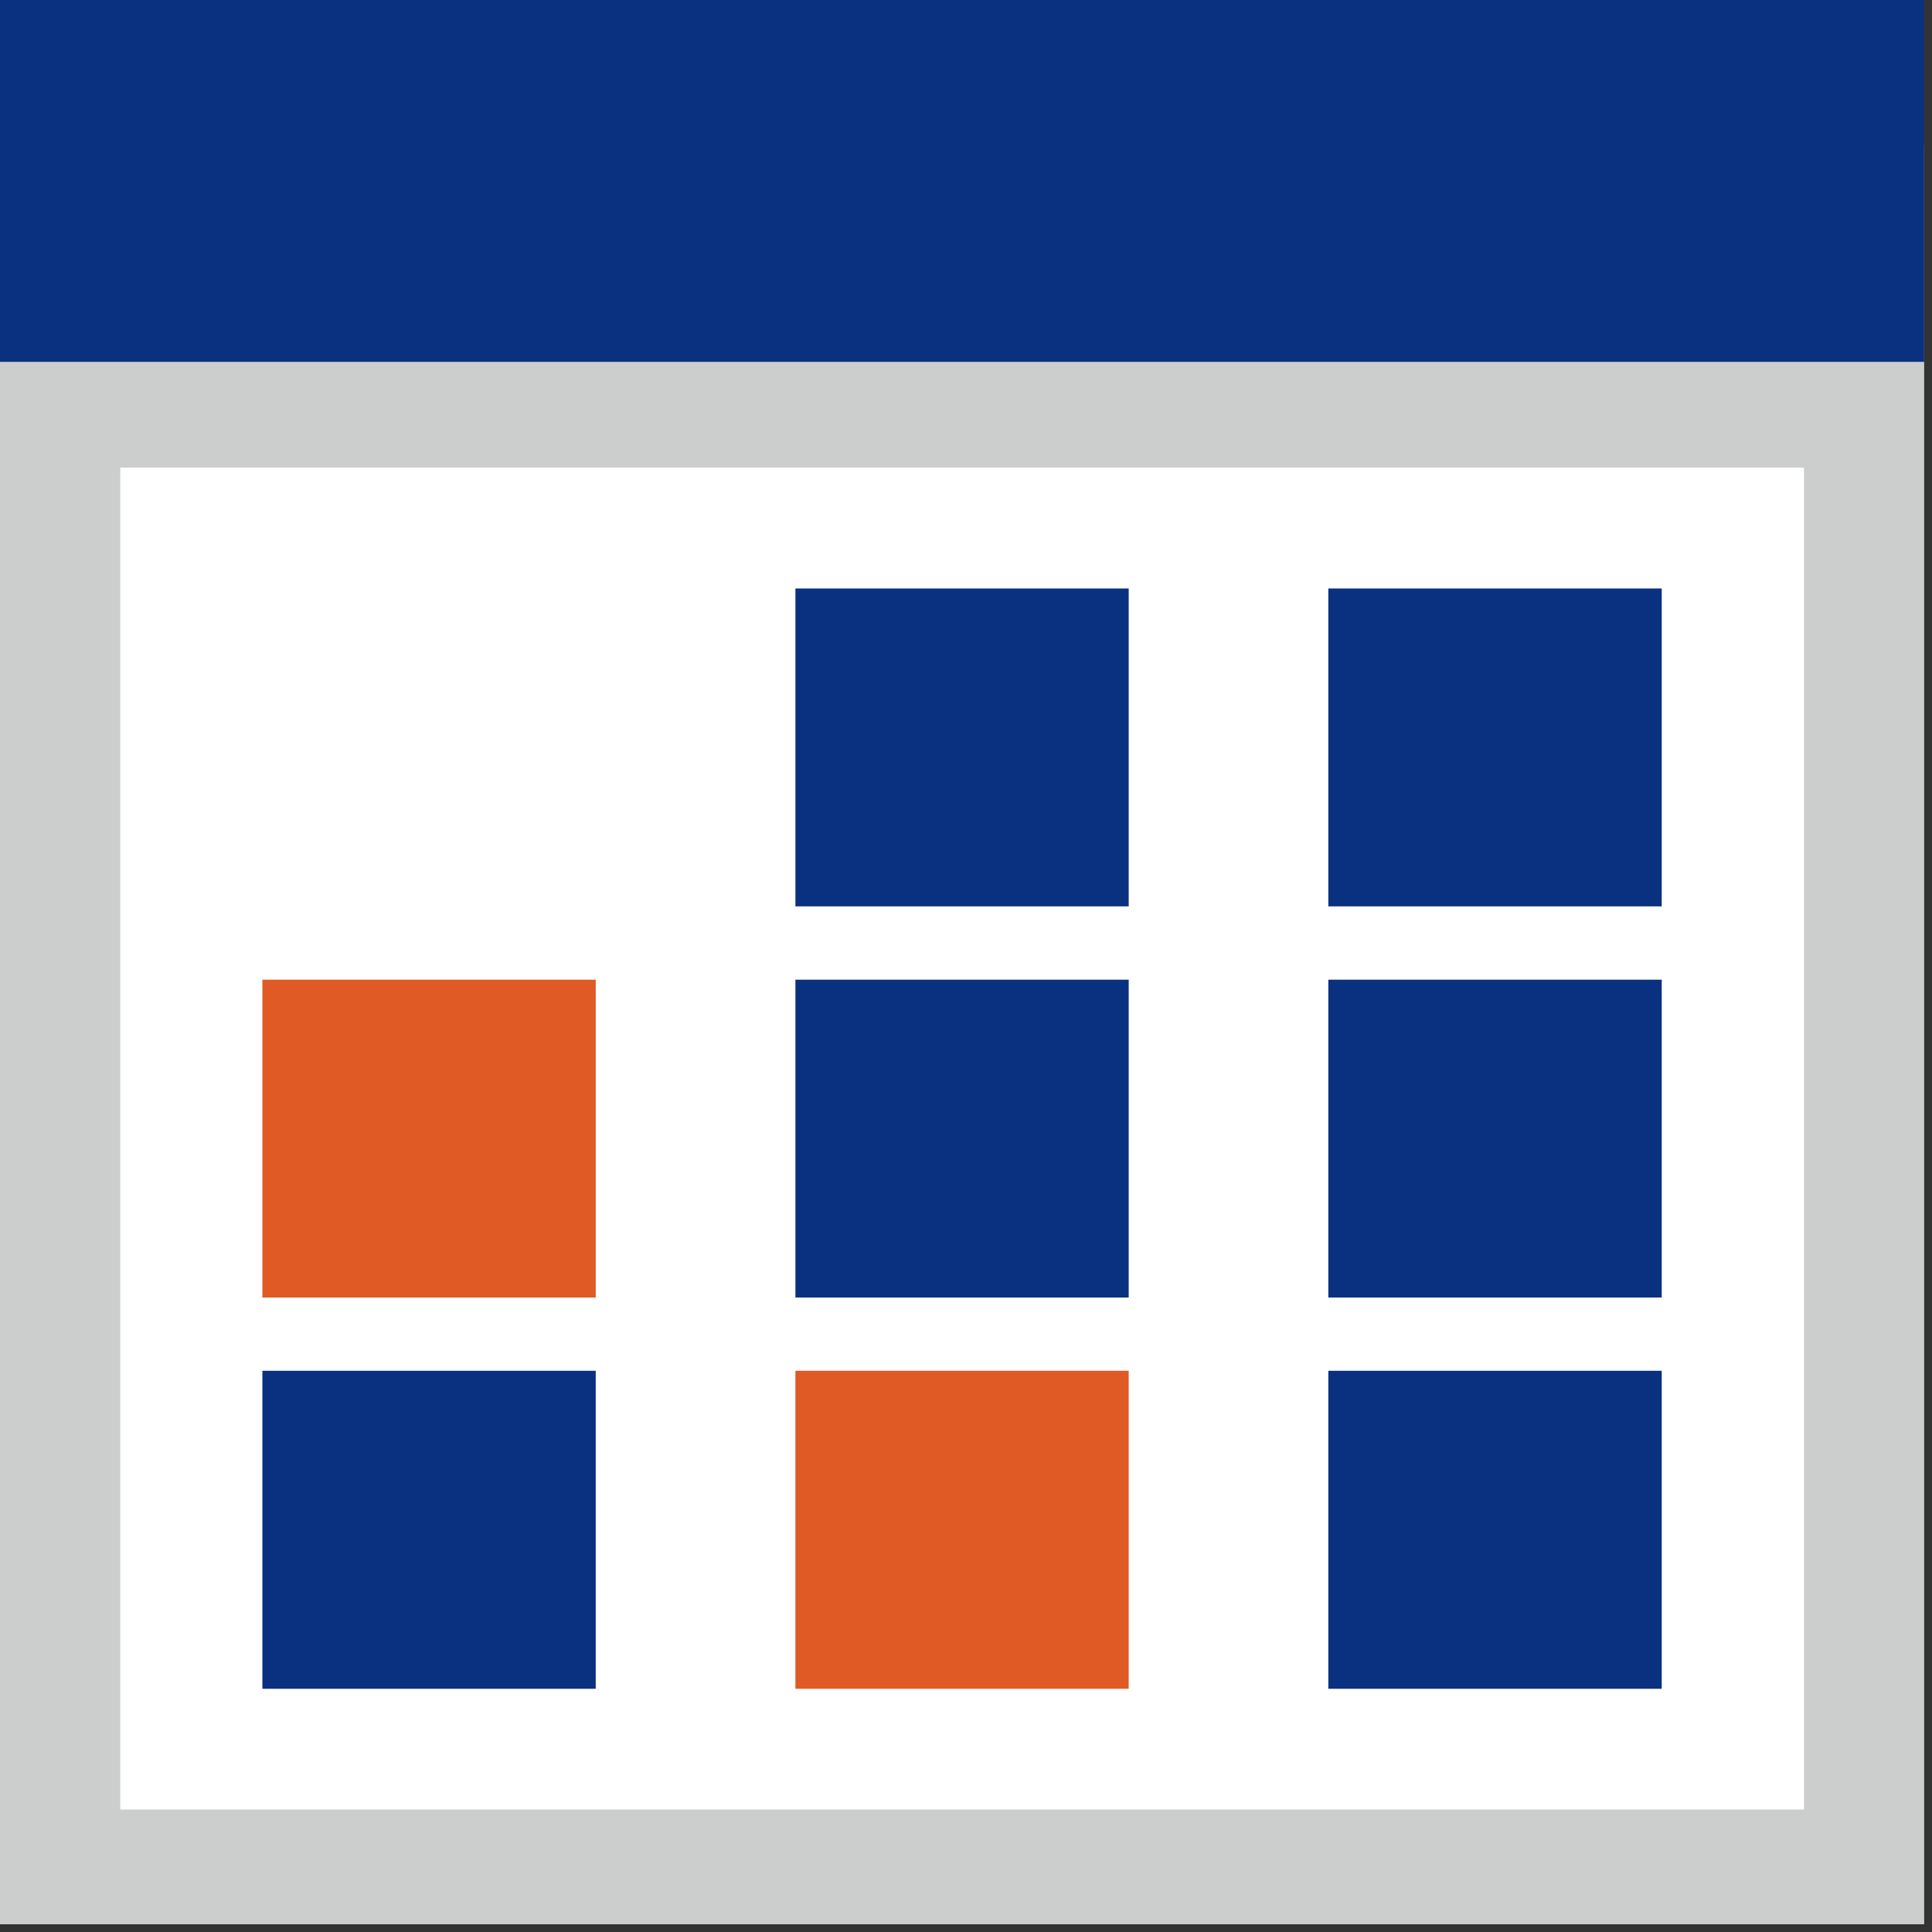
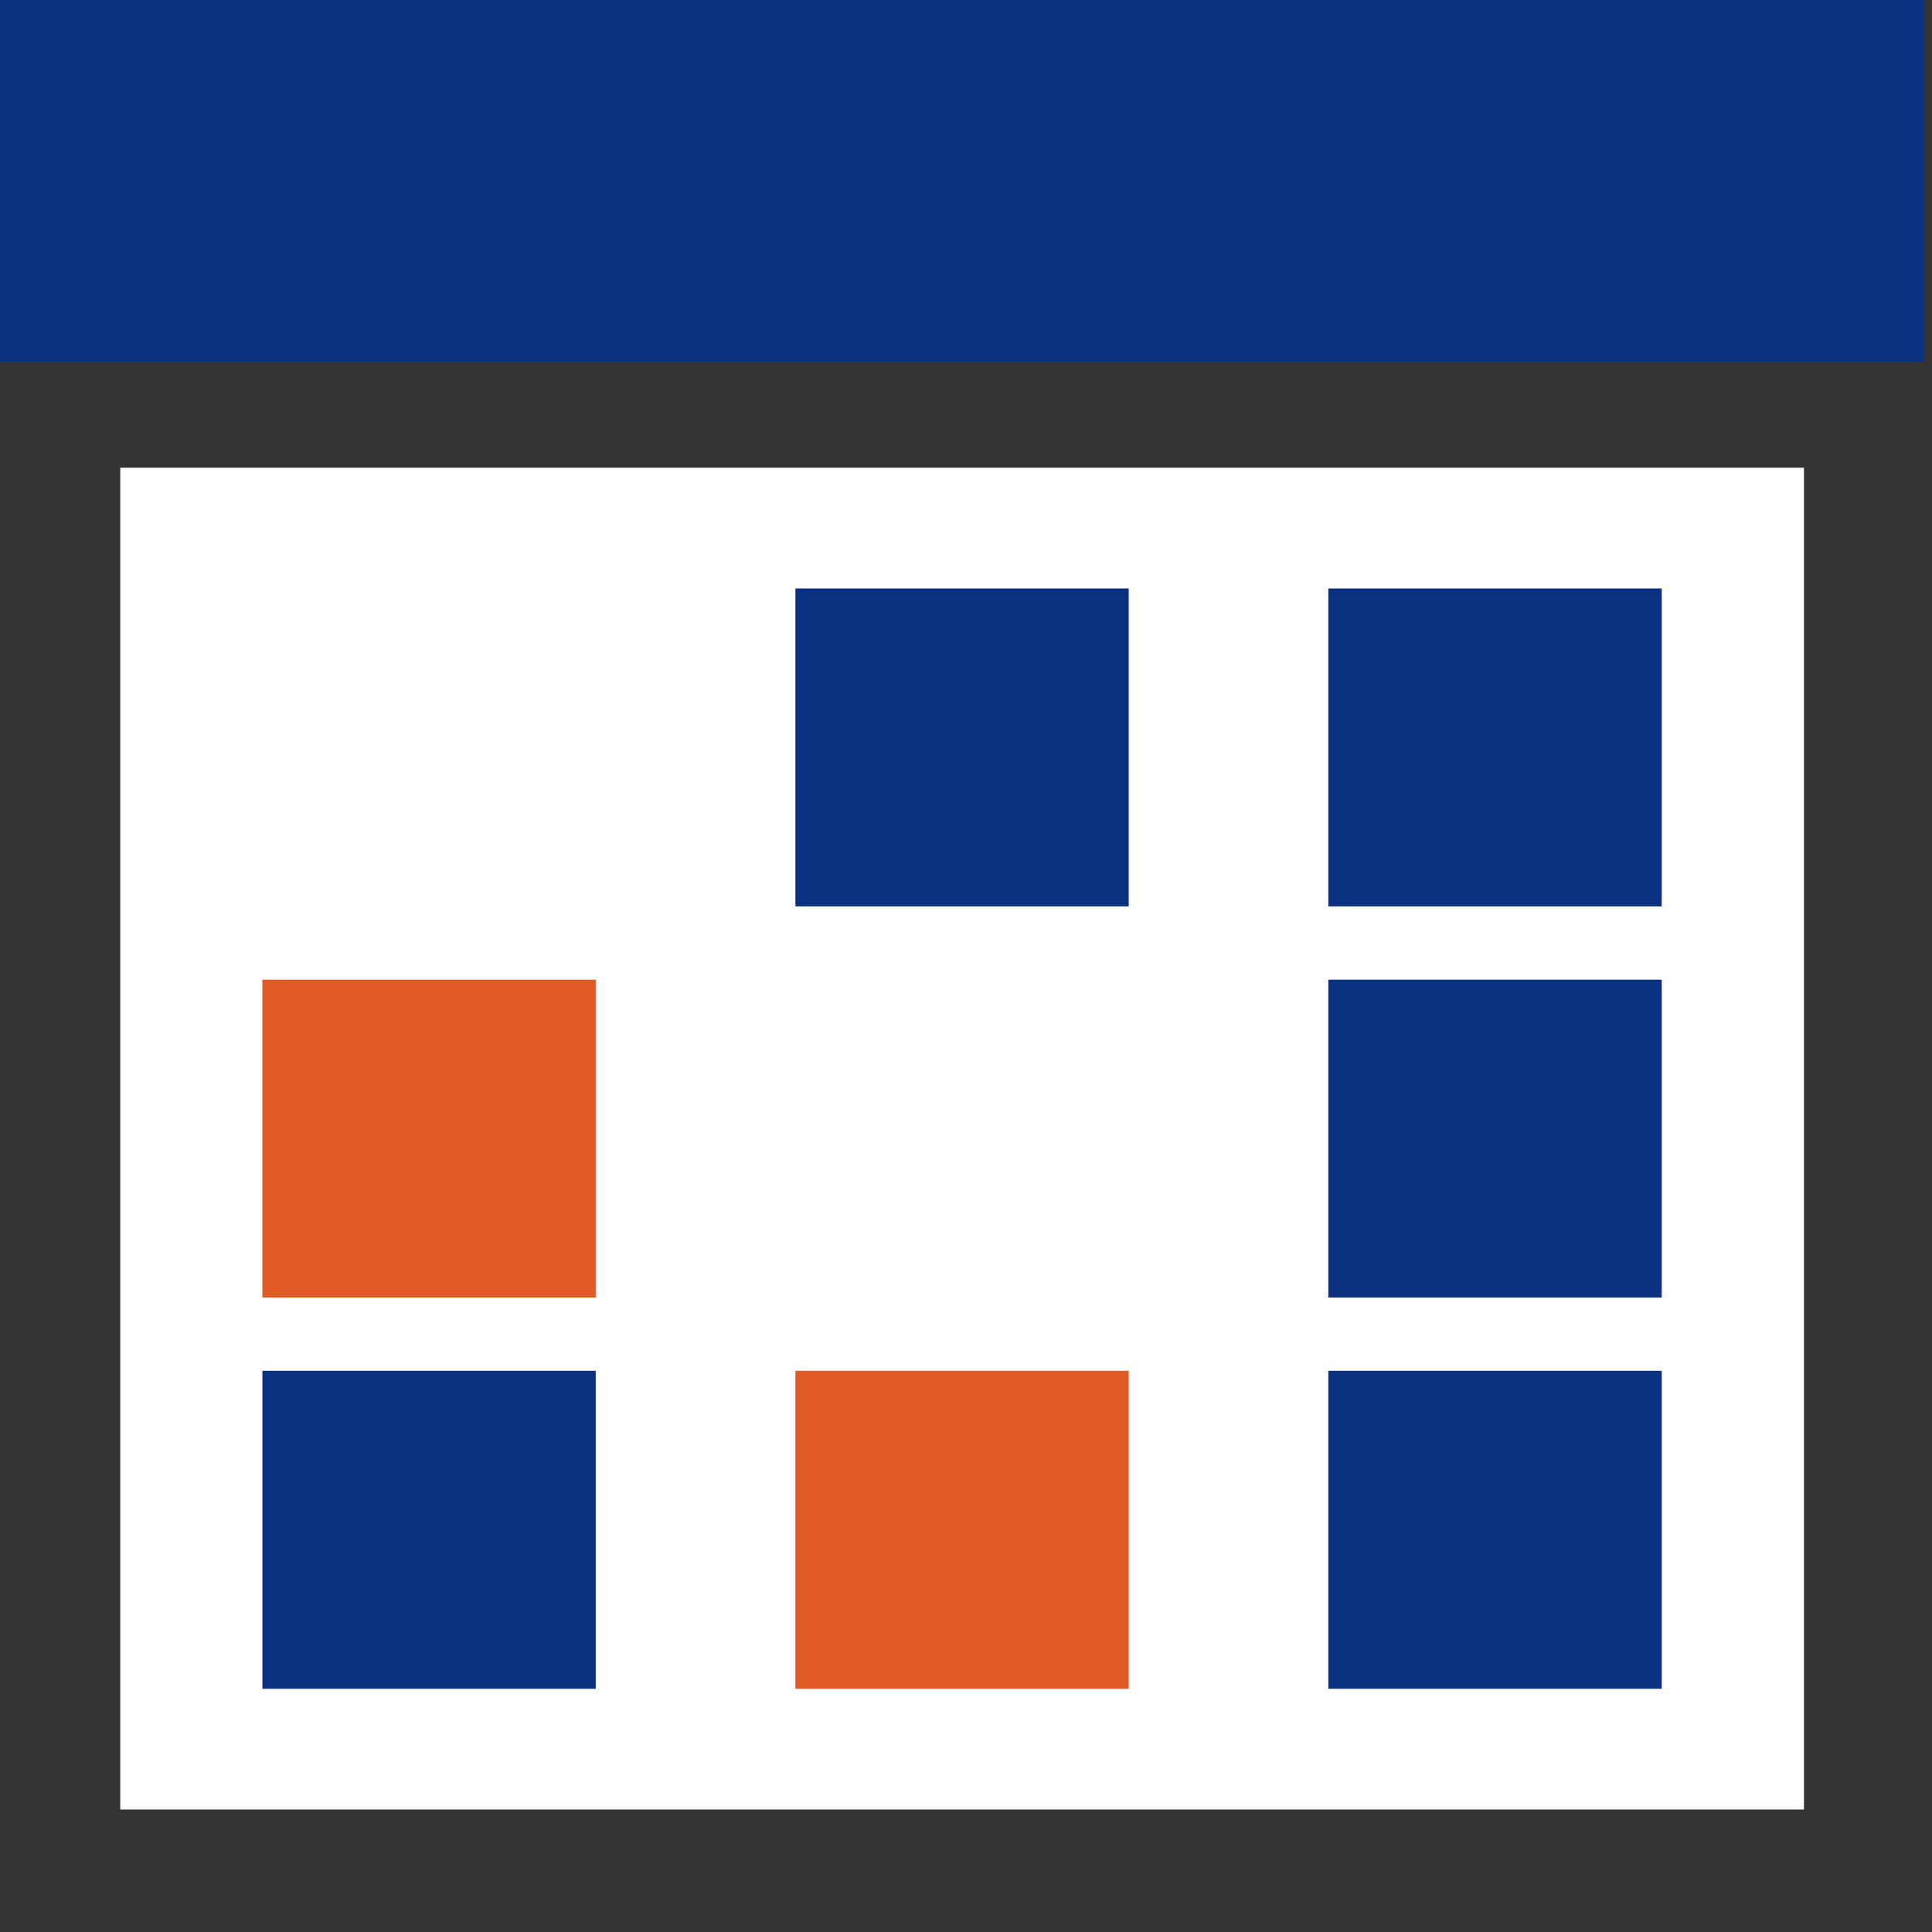
<svg xmlns="http://www.w3.org/2000/svg" version="1.1" id="Calque_1" x="0px" y="0px" width="37px" height="37px" viewBox="0 0 37 37" enable-background="new 0 0 37 37" xml:space="preserve">
  <rect x="0" y="0" width="37" height="37" fill="#333333" stroke="none" />
  <g>
-     <polygon fill="#CCCECE" points="4.619,2.775 0,2.775 0,36.852 36.85,36.852 36.85,2.775 32.23,2.775  " />
-   </g>
+     </g>
  <rect x="2.303" y="8.957" fill="#FFFFFF" width="32.245" height="25.697" />
  <rect x="5.025" y="18.762" fill="#DF5A25" width="6.384" height="6.087" />
  <rect x="5.025" y="26.252" fill="#0A3180" width="6.384" height="6.09" />
  <rect x="15.233" y="11.27" fill="#0A3180" width="6.383" height="6.088" />
-   <rect x="15.233" y="18.762" fill="#0A3180" width="6.383" height="6.087" />
  <rect x="15.233" y="26.252" fill="#DF5A25" width="6.383" height="6.09" />
  <rect x="25.439" y="11.27" fill="#0A3180" width="6.385" height="6.088" />
  <rect x="25.439" y="18.762" fill="#0A3180" width="6.385" height="6.087" />
  <rect x="25.439" y="26.252" fill="#0A3180" width="6.385" height="6.09" />
  <g>
    <rect fill="#0A3180" width="36.85" height="6.93" />
  </g>
</svg>